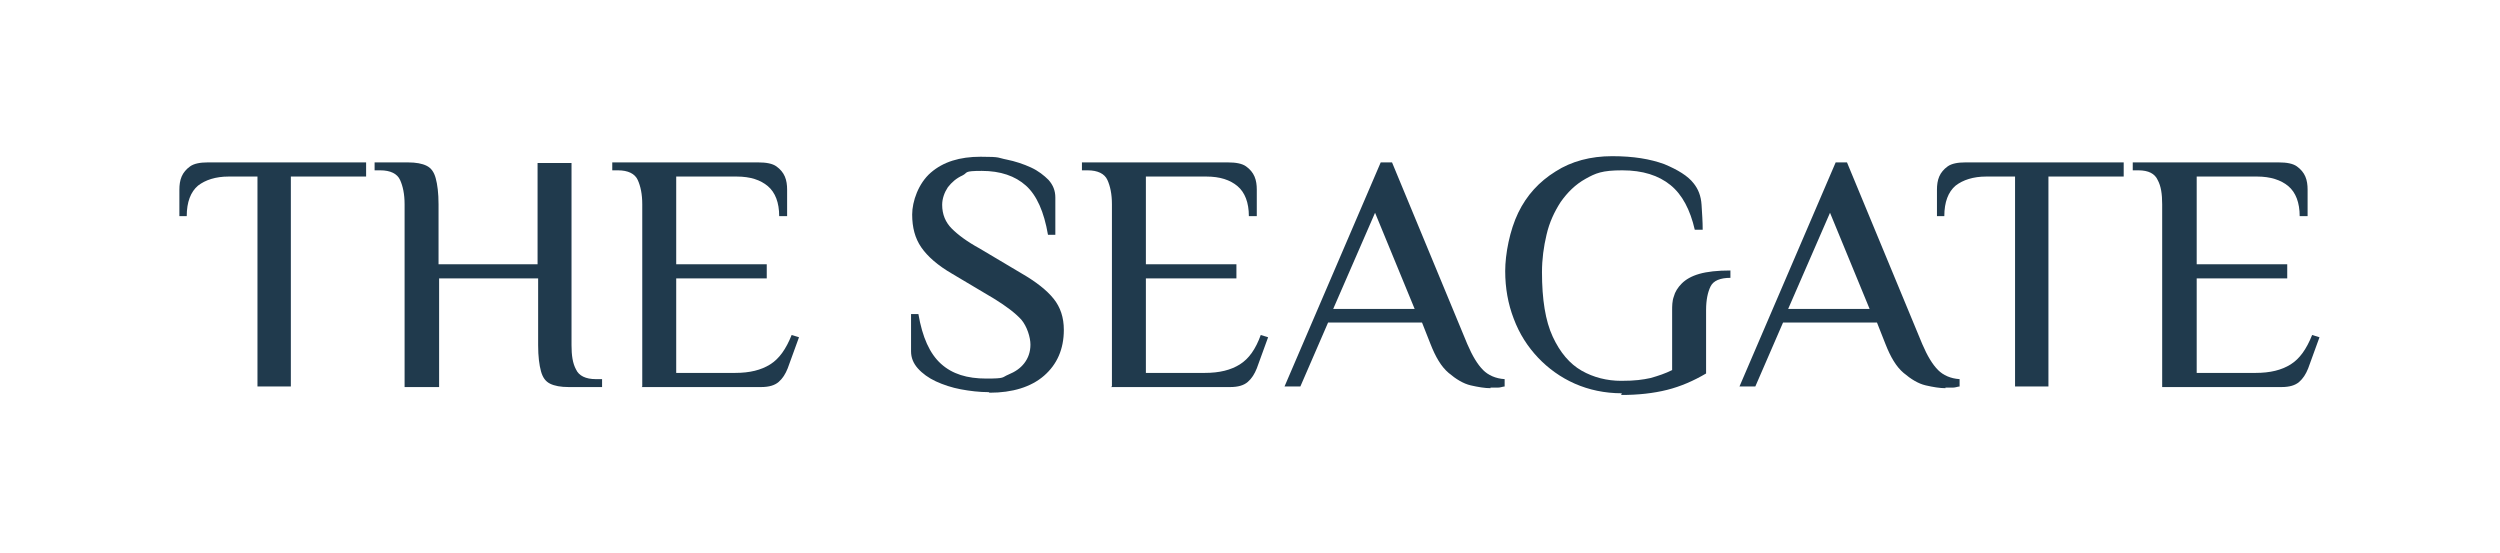
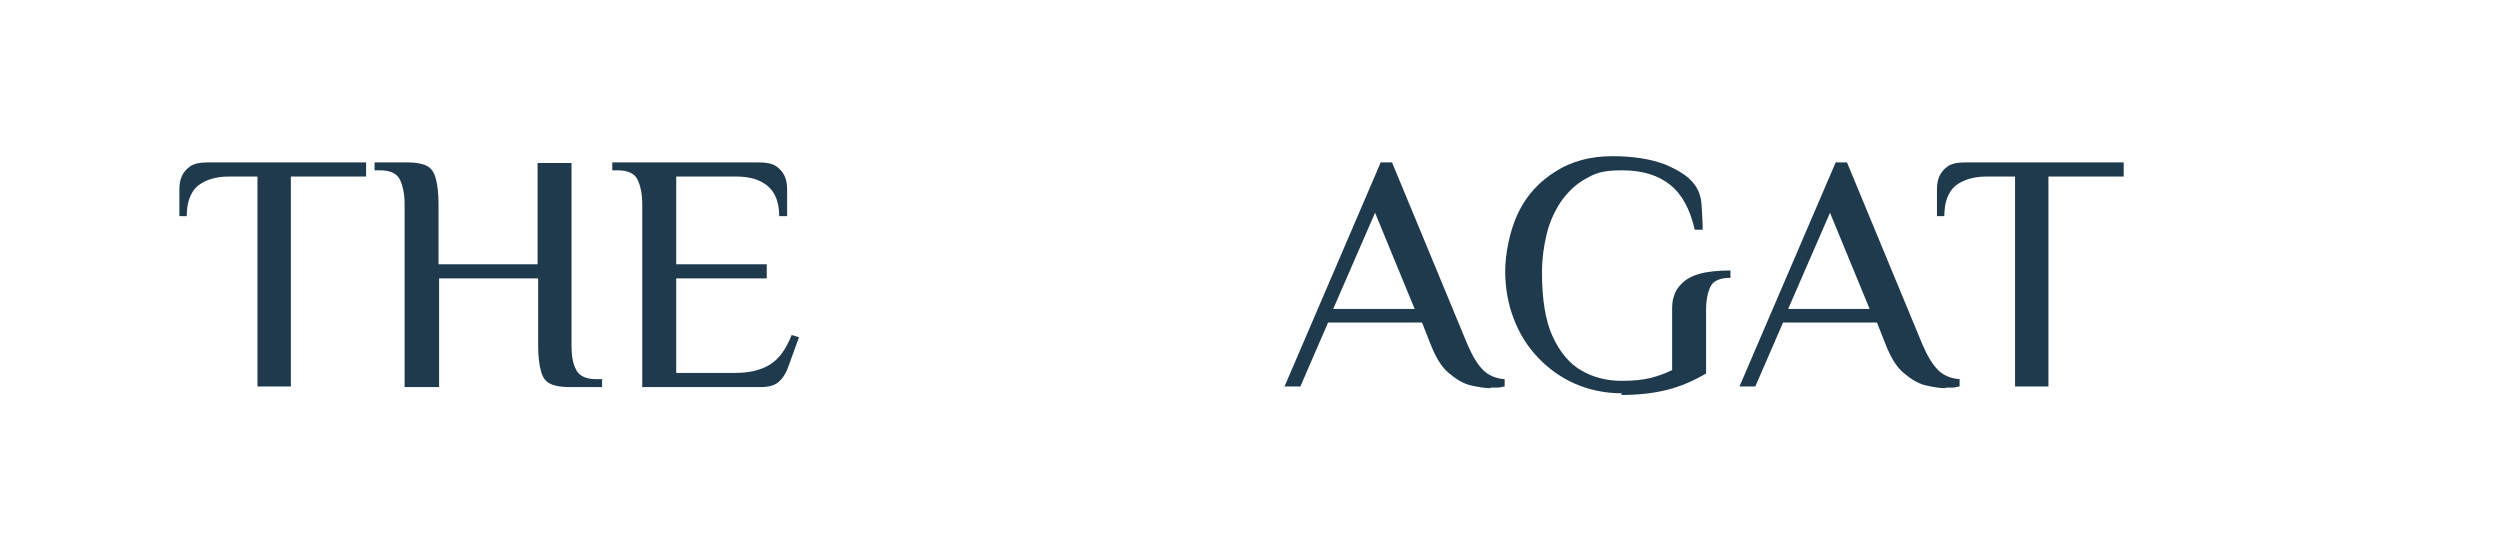
<svg xmlns="http://www.w3.org/2000/svg" id="Layer_1" width="441.8" height="97.8" version="1.1" viewBox="0 0 441.8 97.8">
  <defs>
    <style>
      .st0 {
        fill: #203a4d;
      }

      .st1 {
        opacity: 0;
      }
    </style>
  </defs>
  <g class="st1">
    <rect width="441.8" height="97.8" />
  </g>
  <g>
    <path class="st0" d="M45.5,68.3V31.2h-5.1c-2.3,0-4.1.6-5.4,1.6-1.3,1.1-2,2.9-2,5.4h-1.3v-4.7c0-.8.1-1.6.4-2.3.3-.7.8-1.3,1.5-1.8.7-.5,1.8-.7,3.1-.7h28v2.5h-13.3v37.1h-6Z" />
    <path class="st0" d="M71.5,68.3v-32.2c0-1.8-.3-3.2-.8-4.3-.5-1.1-1.7-1.7-3.5-1.7h-1v-1.4h5.9c1.4,0,2.5.2,3.3.6.8.4,1.3,1.1,1.6,2.2.3,1.1.5,2.6.5,4.6v10.6h17.5v-17.9h6v32.2c0,1.8.2,3.2.8,4.3.5,1.1,1.7,1.7,3.5,1.7h1.1v1.4h-5.9c-1.4,0-2.5-.2-3.3-.6-.8-.4-1.3-1.1-1.6-2.2-.3-1.1-.5-2.6-.5-4.6v-11.8h-17.5v19.2h-6.1Z" />
    <path class="st0" d="M113.5,68.3v-32.2c0-1.8-.3-3.2-.8-4.3-.5-1.1-1.7-1.7-3.5-1.7h-1v-1.4h25.8c1.4,0,2.5.2,3.2.7.7.5,1.2,1.1,1.5,1.8.3.7.4,1.5.4,2.3v4.7h-1.4c0-2.4-.7-4.2-2-5.3-1.3-1.1-3.1-1.7-5.5-1.7h-10.7v15.5h16v2.5h-16v16.7h10.4c2.6,0,4.6-.5,6.2-1.5,1.6-1,2.8-2.7,3.8-5.2l1.3.4-2,5.5c-.4,1-.9,1.8-1.6,2.4-.7.6-1.7.9-3.1.9h-21.1Z" />
-     <path class="st0" d="M174.7,69.3c-1.6,0-3.3-.2-4.9-.5-1.6-.3-3.1-.8-4.4-1.4-1.3-.6-2.4-1.4-3.2-2.3-.8-.9-1.2-1.9-1.2-3v-6.6h1.3c.7,4.1,2,7,4,8.8,2,1.8,4.6,2.6,8,2.6s2.7-.2,3.9-.7c1.2-.5,2.1-1.1,2.8-2,.7-.9,1.1-2,1.1-3.3s-.6-3.2-1.6-4.4c-1.1-1.2-2.7-2.4-4.8-3.7l-7.4-4.4c-2.6-1.5-4.4-3.1-5.5-4.7-1.1-1.6-1.6-3.5-1.6-5.8s1.1-5.5,3.3-7.4c2.2-1.9,5.1-2.8,8.8-2.8s3,.2,4.6.5c1.5.3,3,.8,4.3,1.4,1.3.6,2.3,1.4,3.1,2.2.8.9,1.2,1.9,1.2,3.1v6.6h-1.3c-.7-4.1-2-7-3.9-8.7-1.9-1.7-4.5-2.6-7.8-2.6s-2.4.3-3.4.8c-1.1.5-1.9,1.2-2.6,2.1-.6.9-1,2-1,3.1,0,1.7.6,3.1,1.7,4.2,1.1,1.1,2.7,2.3,4.9,3.5l7.4,4.4c2.6,1.5,4.5,3,5.7,4.5,1.2,1.5,1.8,3.3,1.8,5.5,0,3.4-1.2,6.1-3.5,8.1-2.3,2-5.6,3-9.6,3Z" />
-     <path class="st0" d="M196.5,68.3v-32.2c0-1.8-.3-3.2-.8-4.3-.5-1.1-1.7-1.7-3.5-1.7h-1v-1.4h25.8c1.4,0,2.5.2,3.2.7.7.5,1.2,1.1,1.5,1.8.3.7.4,1.5.4,2.3v4.7h-1.4c0-2.4-.7-4.2-2-5.3-1.3-1.1-3.1-1.7-5.5-1.7h-10.7v15.5h16v2.5h-16v16.7h10.4c2.6,0,4.6-.5,6.2-1.5,1.6-1,2.8-2.7,3.7-5.2l1.3.4-2,5.5c-.4,1-.9,1.8-1.6,2.4-.7.6-1.7.9-3.1.9h-21.1Z" />
    <path class="st0" d="M263.4,68.6c-1,0-2.2-.2-3.5-.5-1.3-.3-2.6-1.1-3.9-2.2-1.3-1.1-2.3-2.8-3.2-5.1l-1.5-3.8h-16.6l-4.9,11.3h-2.8l17-39.6h2l13.3,32.1c.9,2.1,1.8,3.6,2.8,4.6.9.9,2.2,1.5,3.8,1.6v1.3c-.3,0-.7.2-1.2.2-.5,0-.9,0-1.3,0ZM235.6,54.6h14.4l-7-17-7.4,17Z" />
    <path class="st0" d="M286.6,69.5c-3,0-5.8-.6-8.3-1.7-2.5-1.1-4.7-2.7-6.5-4.6s-3.3-4.2-4.3-6.9c-1-2.6-1.5-5.4-1.5-8.4s.8-7.2,2.3-10.3c1.5-3.1,3.7-5.5,6.6-7.3,2.8-1.8,6.2-2.7,10-2.7s6.7.5,9.2,1.4c2.4,1,4.2,2.1,5.2,3.4.8,1,1.3,2.2,1.4,3.8.1,1.6.2,3,.2,4.4h-1.4c-.8-3.5-2.2-6.2-4.3-7.9-2.1-1.7-4.9-2.6-8.5-2.6s-4.7.5-6.5,1.5-3.2,2.4-4.4,4.1c-1.1,1.7-2,3.6-2.5,5.8-.5,2.1-.8,4.3-.8,6.6,0,4.8.6,8.6,1.9,11.4,1.3,2.8,3,4.8,5.1,6,2.1,1.2,4.5,1.8,7,1.8s3.8-.2,5.2-.5c1.4-.4,2.6-.8,3.8-1.4v-10.5c0-.8,0-1.7.3-2.5.2-.8.7-1.6,1.4-2.3s1.7-1.3,3.1-1.7,3.2-.6,5.5-.6v1.3c-1.8,0-3,.5-3.5,1.5-.5,1-.8,2.4-.8,4.2v11.2c-2.2,1.3-4.5,2.3-6.9,2.9-2.4.6-5.1.9-8.1.9Z" />
    <path class="st0" d="M343.8,68.6c-1,0-2.2-.2-3.5-.5-1.3-.3-2.6-1.1-3.9-2.2-1.3-1.1-2.3-2.8-3.2-5.1l-1.5-3.8h-16.6l-4.9,11.3h-2.8l17-39.6h2l13.3,32.1c.9,2.1,1.8,3.6,2.8,4.6.9.9,2.2,1.5,3.8,1.6v1.3c-.3,0-.7.2-1.2.2-.5,0-.9,0-1.3,0ZM316,54.6h14.4l-7-17-7.4,17Z" />
    <path class="st0" d="M356.1,68.3V31.2h-5.1c-2.3,0-4.1.6-5.4,1.6-1.3,1.1-2,2.9-2,5.4h-1.3v-4.7c0-.8.1-1.6.4-2.3.3-.7.8-1.3,1.5-1.8.7-.5,1.8-.7,3.1-.7h28v2.5h-13.3v37.1h-6Z" />
-     <path class="st0" d="M382.1,68.3v-32.2c0-1.8-.2-3.2-.8-4.3-.5-1.1-1.6-1.7-3.4-1.7h-1v-1.4h25.8c1.4,0,2.5.2,3.2.7.7.5,1.2,1.1,1.5,1.8.3.7.4,1.5.4,2.3v4.7h-1.4c0-2.4-.7-4.2-2-5.3-1.3-1.1-3.2-1.7-5.5-1.7h-10.7v15.5h16v2.5h-16v16.7h10.4c2.6,0,4.6-.5,6.2-1.5,1.6-1,2.8-2.7,3.8-5.2l1.3.4-2,5.5c-.4,1-.9,1.8-1.6,2.4-.7.6-1.7.9-3.1.9h-21.1Z" />
  </g>
</svg>